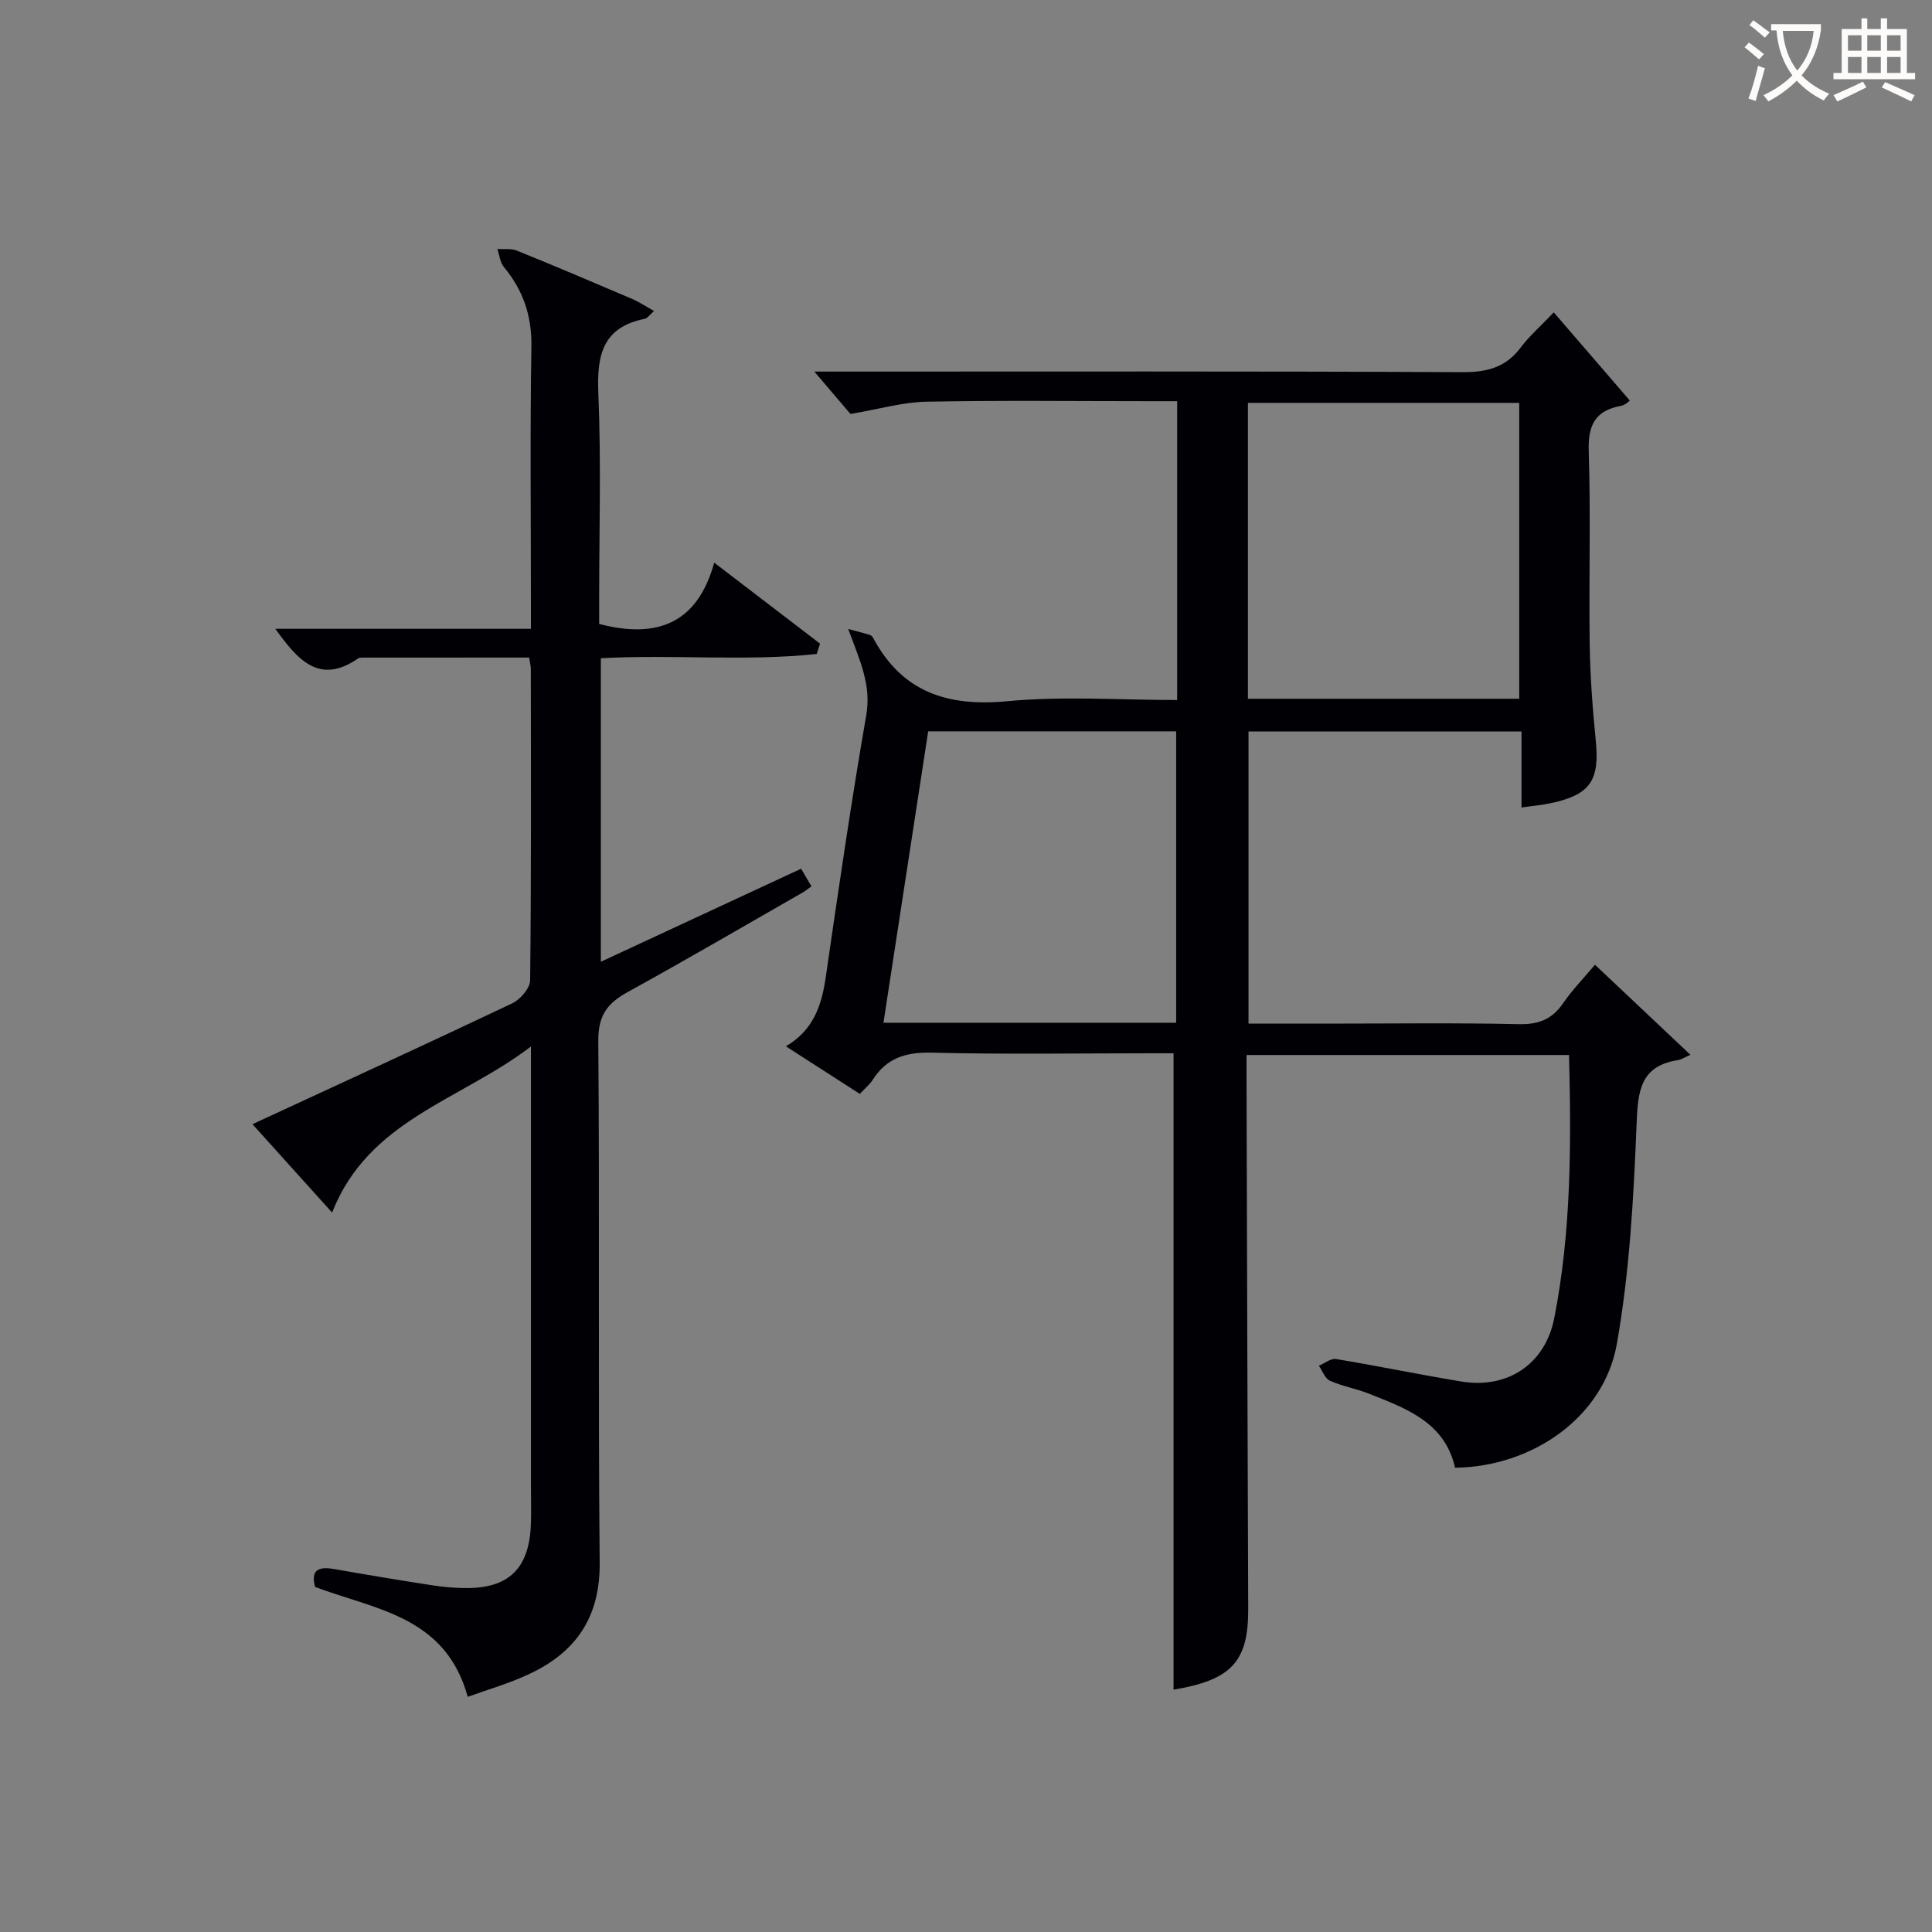
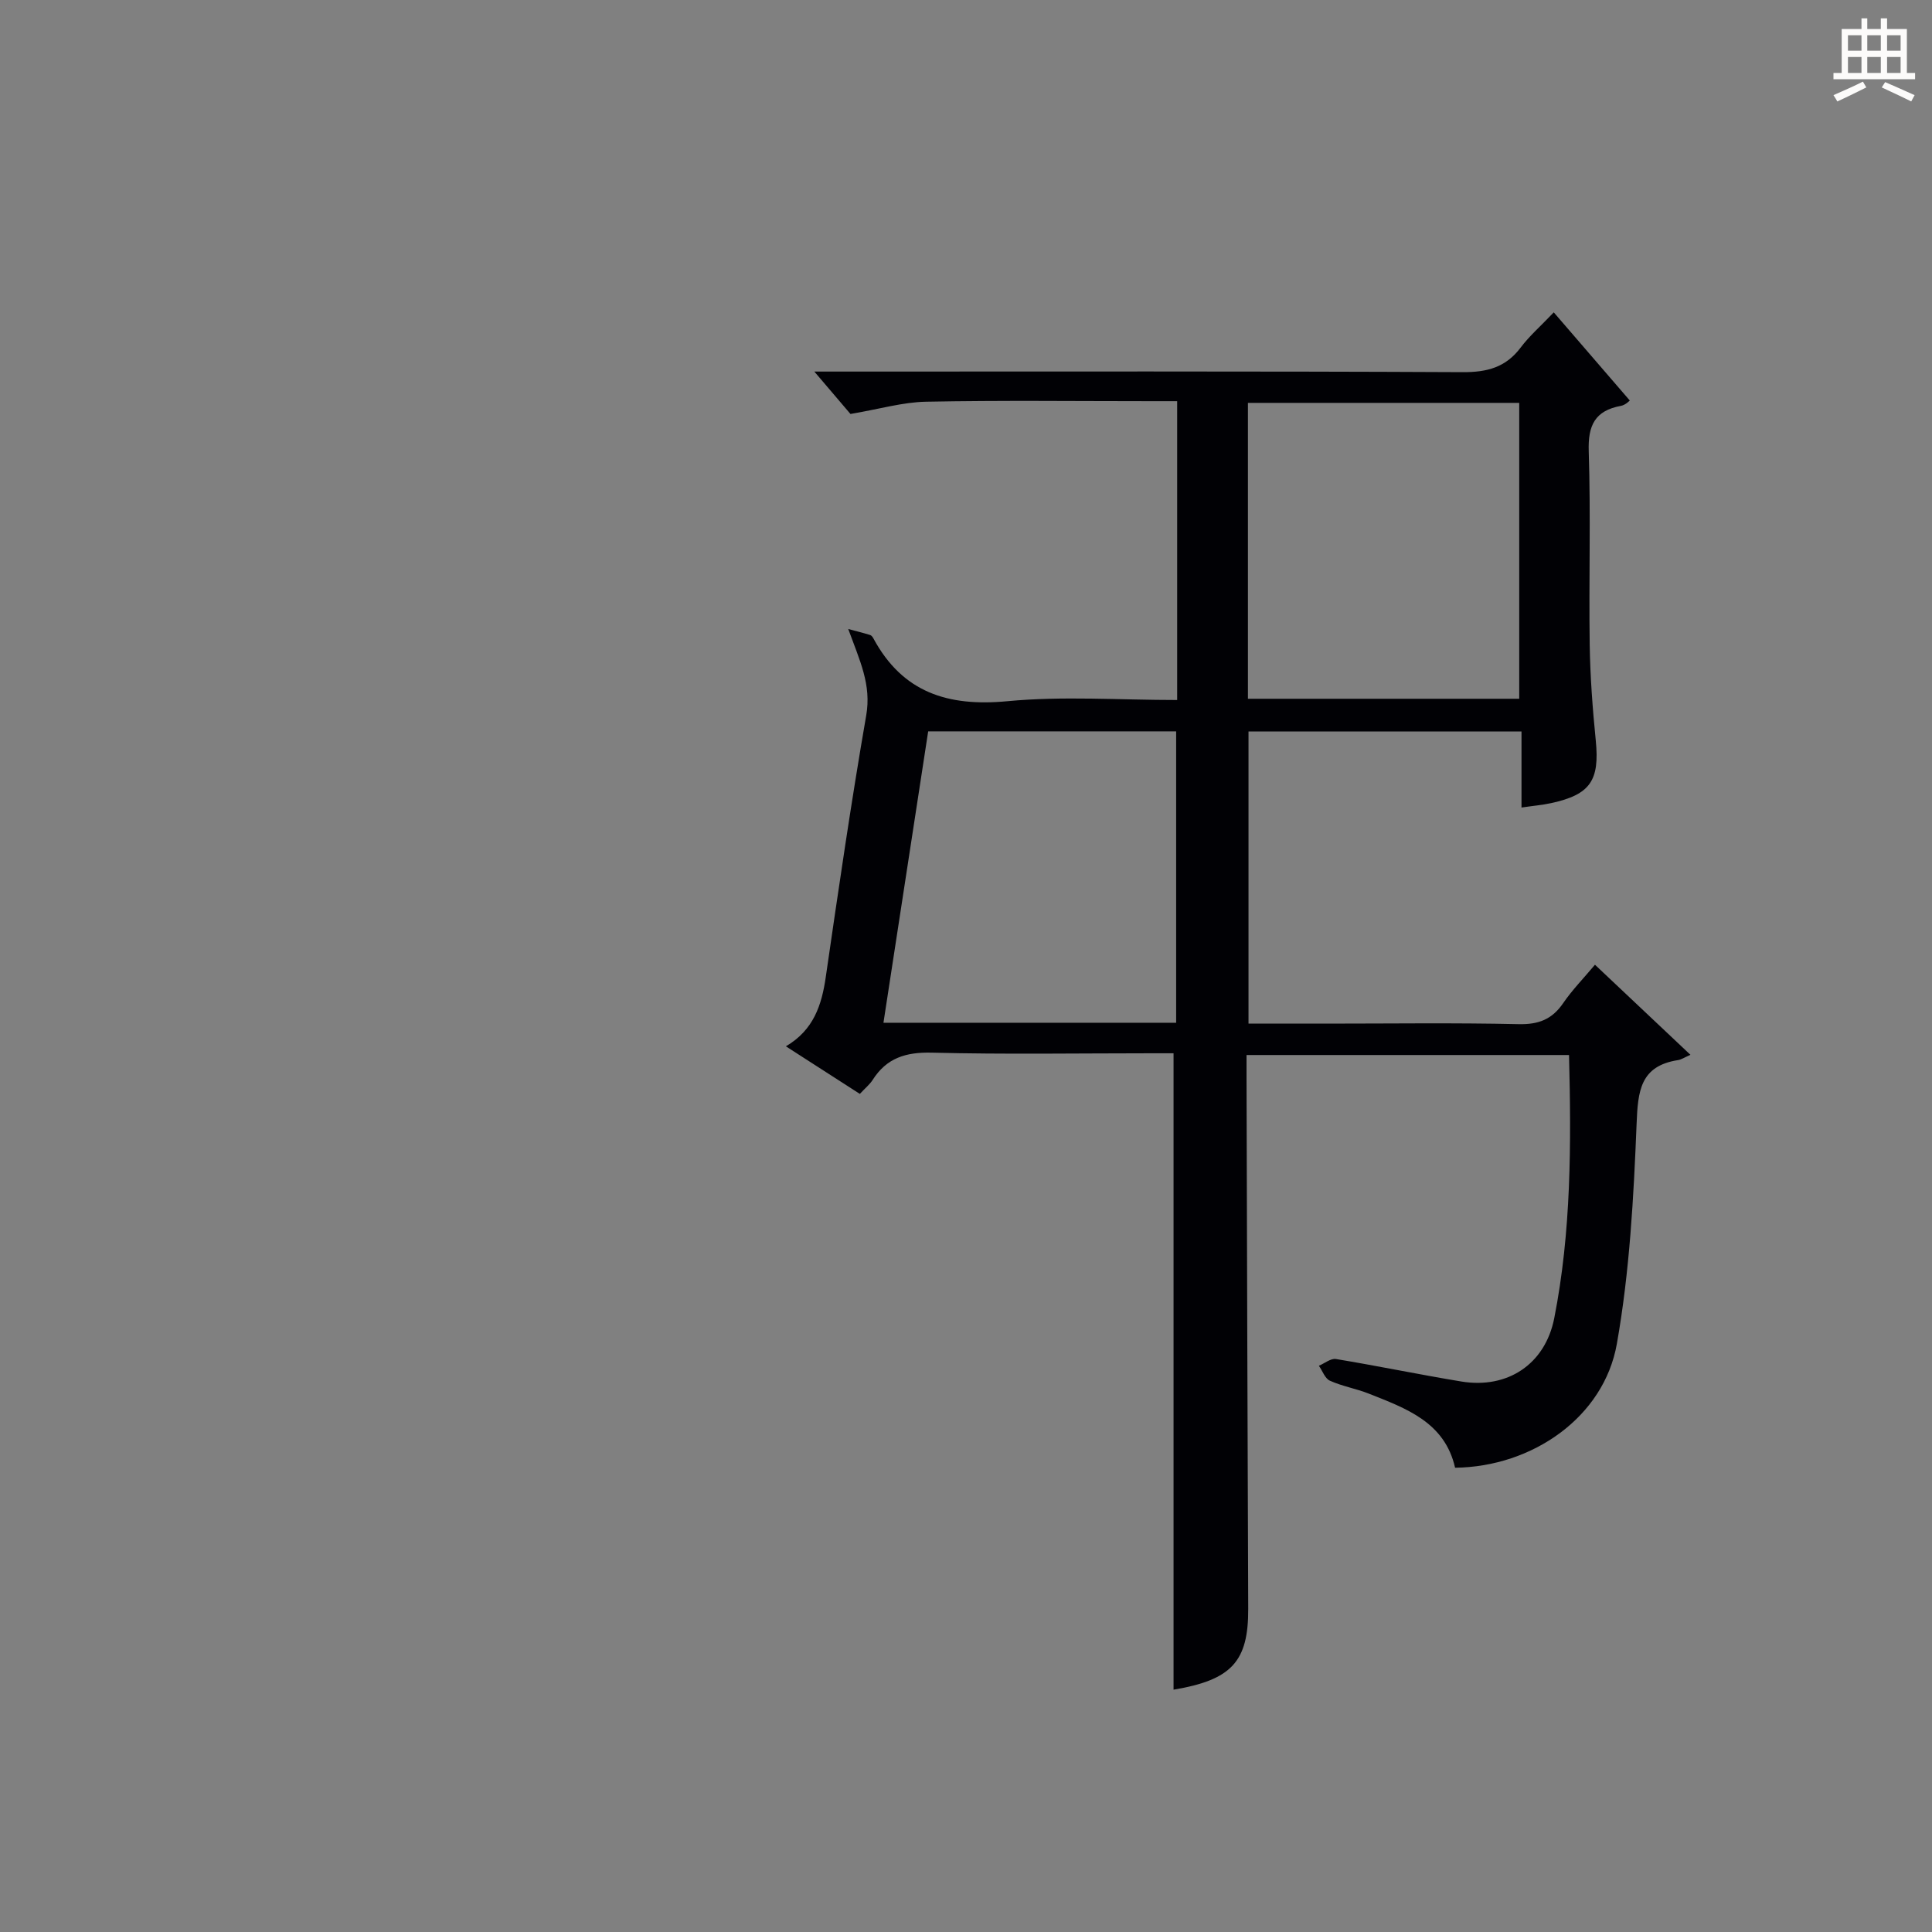
<svg xmlns="http://www.w3.org/2000/svg" enable-background="new 0 0 400 400" viewBox="0 0 400 400">
  <rect x="0" y="0" width="400" height="400" fill="#808080" stroke="none" />
  <path d="m243.72 144.93c0-20.98 0-41.1 0-61.87-1.97 0-3.74 0-5.51 0-15.5 0-31-.19-46.49.11-4.78.09-9.53 1.5-15.64 2.54-1.63-1.92-4.5-5.29-7.48-8.78h4.74c43.16 0 86.32-.09 129.48.12 5.08.03 8.94-.99 12.03-5.11 1.78-2.37 4.06-4.35 6.84-7.27 5.31 6.16 10.45 12.12 15.74 18.25-.04.03-.87.93-1.84 1.11-5.37.99-6.84 4.03-6.66 9.42.43 13.32.01 26.66.2 39.99.1 6.64.6 13.29 1.26 19.91.81 8.21-1.11 11.16-9.21 12.92-1.88.41-3.81.57-6.17.92 0-5.48 0-10.43 0-15.75-18.96 0-37.53 0-56.52 0v60.49h15.95c13.33 0 26.67-.19 39.99.11 4.1.09 6.9-.98 9.2-4.34 1.86-2.72 4.2-5.11 6.59-7.96 6.44 6.07 12.64 11.92 19.77 18.65-1.32.58-1.91.99-2.55 1.09-7.86 1.21-8.33 6.4-8.6 13.2-.61 15.23-1.44 30.59-4.09 45.56-2.68 15.13-17.43 25.44-33.49 25.64-2.14-9.45-10.15-12.29-17.91-15.36-2.61-1.03-5.46-1.51-8.01-2.66-1.02-.46-1.53-2.03-2.28-3.09 1.18-.5 2.46-1.57 3.53-1.4 8.68 1.43 17.3 3.23 25.99 4.66 9.51 1.56 17.32-3.55 19.21-13.11 3.52-17.88 3.53-36 3.06-54.49-22.15 0-44.06 0-66.77 0v4.65c.11 36.66.2 73.31.35 109.97.05 10.97-3.44 14.76-15.46 16.78 0-43.62 0-87.3 0-131.76-1.07 0-2.82 0-4.57 0-15.16 0-30.33.25-45.49-.13-5.35-.13-9.33 1.09-12.22 5.62-.61.96-1.54 1.7-2.67 2.92-5-3.22-9.99-6.43-15.31-9.85 5.75-3.38 7.42-8.54 8.26-14.37 2.62-18.07 5.25-36.15 8.37-54.14 1.11-6.38-1.33-11.32-3.72-17.89 1.51.4 3.03.78 4.53 1.24.28.08.53.43.68.71 6.04 11.19 15.41 14.16 27.71 13 11.5-1.1 23.2-.25 35.18-.25zm70.82-.26c0-20.85 0-41.09 0-61.26-18.96 0-37.53 0-56.17 0v61.26zm-71.03 67.08c0-20.42 0-40.44 0-60.33-17.34 0-34.26 0-51.34 0-3.1 20.23-6.16 40.13-9.26 60.33z" fill="#010105" />
-   <path d="m96.84 351.31c-4.59-16.73-19.16-18.06-31.6-22.75-.92-3.38.54-4.3 3.86-3.72 6.85 1.21 13.72 2.35 20.6 3.41 2.29.35 4.63.54 6.95.54 8.62.01 12.8-4.03 13.24-12.73.13-2.49.04-5 .04-7.5 0-28.32 0-56.64 0-84.96 0-1.81 0-3.61 0-6.93-14.74 11.22-33.65 15.2-41.17 34.38-5.67-6.3-10.93-12.13-16.49-18.3 18.34-8.49 36.12-16.63 53.78-25.02 1.67-.79 3.69-3.13 3.71-4.77.24-21.49.16-42.98.14-64.47 0-.63-.18-1.26-.35-2.35-11.57 0-23.01 0-34.45.01-.33 0-.72.01-.97.18-8.03 5.55-12.5.28-17.13-6.14h52.92c0-2.4 0-4.16 0-5.93 0-17.49-.19-34.99.1-52.48.11-6.39-1.71-11.69-5.7-16.5-.79-.96-.92-2.47-1.35-3.73 1.35.09 2.84-.15 4.03.33 8.01 3.25 15.96 6.63 23.9 10.02 1.45.62 2.77 1.52 4.52 2.49-.96.83-1.39 1.52-1.93 1.62-8.8 1.75-9.94 7.61-9.61 15.5.6 14.14.17 28.31.17 42.48v5.19c11.89 3.1 20.31.02 23.82-12.69 7.91 6.05 14.91 11.41 21.91 16.77-.23.71-.46 1.43-.69 2.14-14.71 1.57-29.58.05-44.69.88v62.84c13.98-6.49 27.62-12.83 41.46-19.26.79 1.35 1.44 2.45 2.14 3.64-.67.48-1.18.92-1.74 1.24-12.12 6.94-24.19 13.98-36.42 20.72-4.18 2.3-6.01 4.88-5.97 10.06.3 35.98-.06 71.97.29 107.95.11 11.38-4.92 18.64-14.7 23.17-4 1.88-8.33 3.12-12.62 4.67z" fill="#010105" />
  <g fill="#fcfbfa">
-     <path d="m362.1 8.8c1.1.8 2.1 1.6 3.1 2.4l-1 1.1c-1.3-1.1-2.3-2-3-2.5zm1.9 4.8c.5.2.9.4 1.4.5-.6 2.3-1.3 4.5-1.9 6.8l-1.5-.5c.8-2.1 1.4-4.3 2-6.8zm-1-9.4c1.3.9 2.4 1.8 3.4 2.5l-1 1.1c-1.4-1.2-2.4-2.1-3.2-2.6zm3.7 2.2v-1.4h10.3v1.2c-.5 3.6-1.8 6.8-4 9.4 1.5 1.6 3.4 2.8 5.7 3.8-.3.4-.7.8-1.1 1.4-2.3-1.1-4.1-2.5-5.6-4.1-1.6 1.6-3.6 3.1-5.9 4.3-.3-.5-.7-.9-1-1.3 2.4-1.1 4.4-2.5 6-4.1-1.9-2.5-3-5.6-3.3-9.3h-1.1zm8.8 0h-6.4c.3 3.3 1.3 6 3 8.2 2-2.3 3.1-5.1 3.4-8.2z" />
    <path d="m385.3 3.8h1.3v2.2h2.8v-2.2h1.3v2.2h4.1v9.1h1.7v1.3h-16.9v-1.3h1.7v-9.1h4.1v-2.2zm.4 13.1.7 1.2c-1.8.9-3.8 1.9-6 2.9-.2-.4-.5-.8-.8-1.3 2.3-1 4.3-1.9 6.1-2.8zm-3.1-6.4h2.8v-3.2h-2.8zm0 4.6h2.8v-3.3h-2.8zm4-4.6h2.8v-3.2h-2.8zm0 4.6h2.8v-3.3h-2.8zm3.7 1.9c2.1.9 4.1 1.8 6.1 2.7l-.7 1.3c-2.2-1.1-4.2-2-6.1-2.9zm3.2-9.7h-2.8v3.2h2.8zm-2.8 7.8h2.8v-3.3h-2.8z" />
  </g>
</svg>